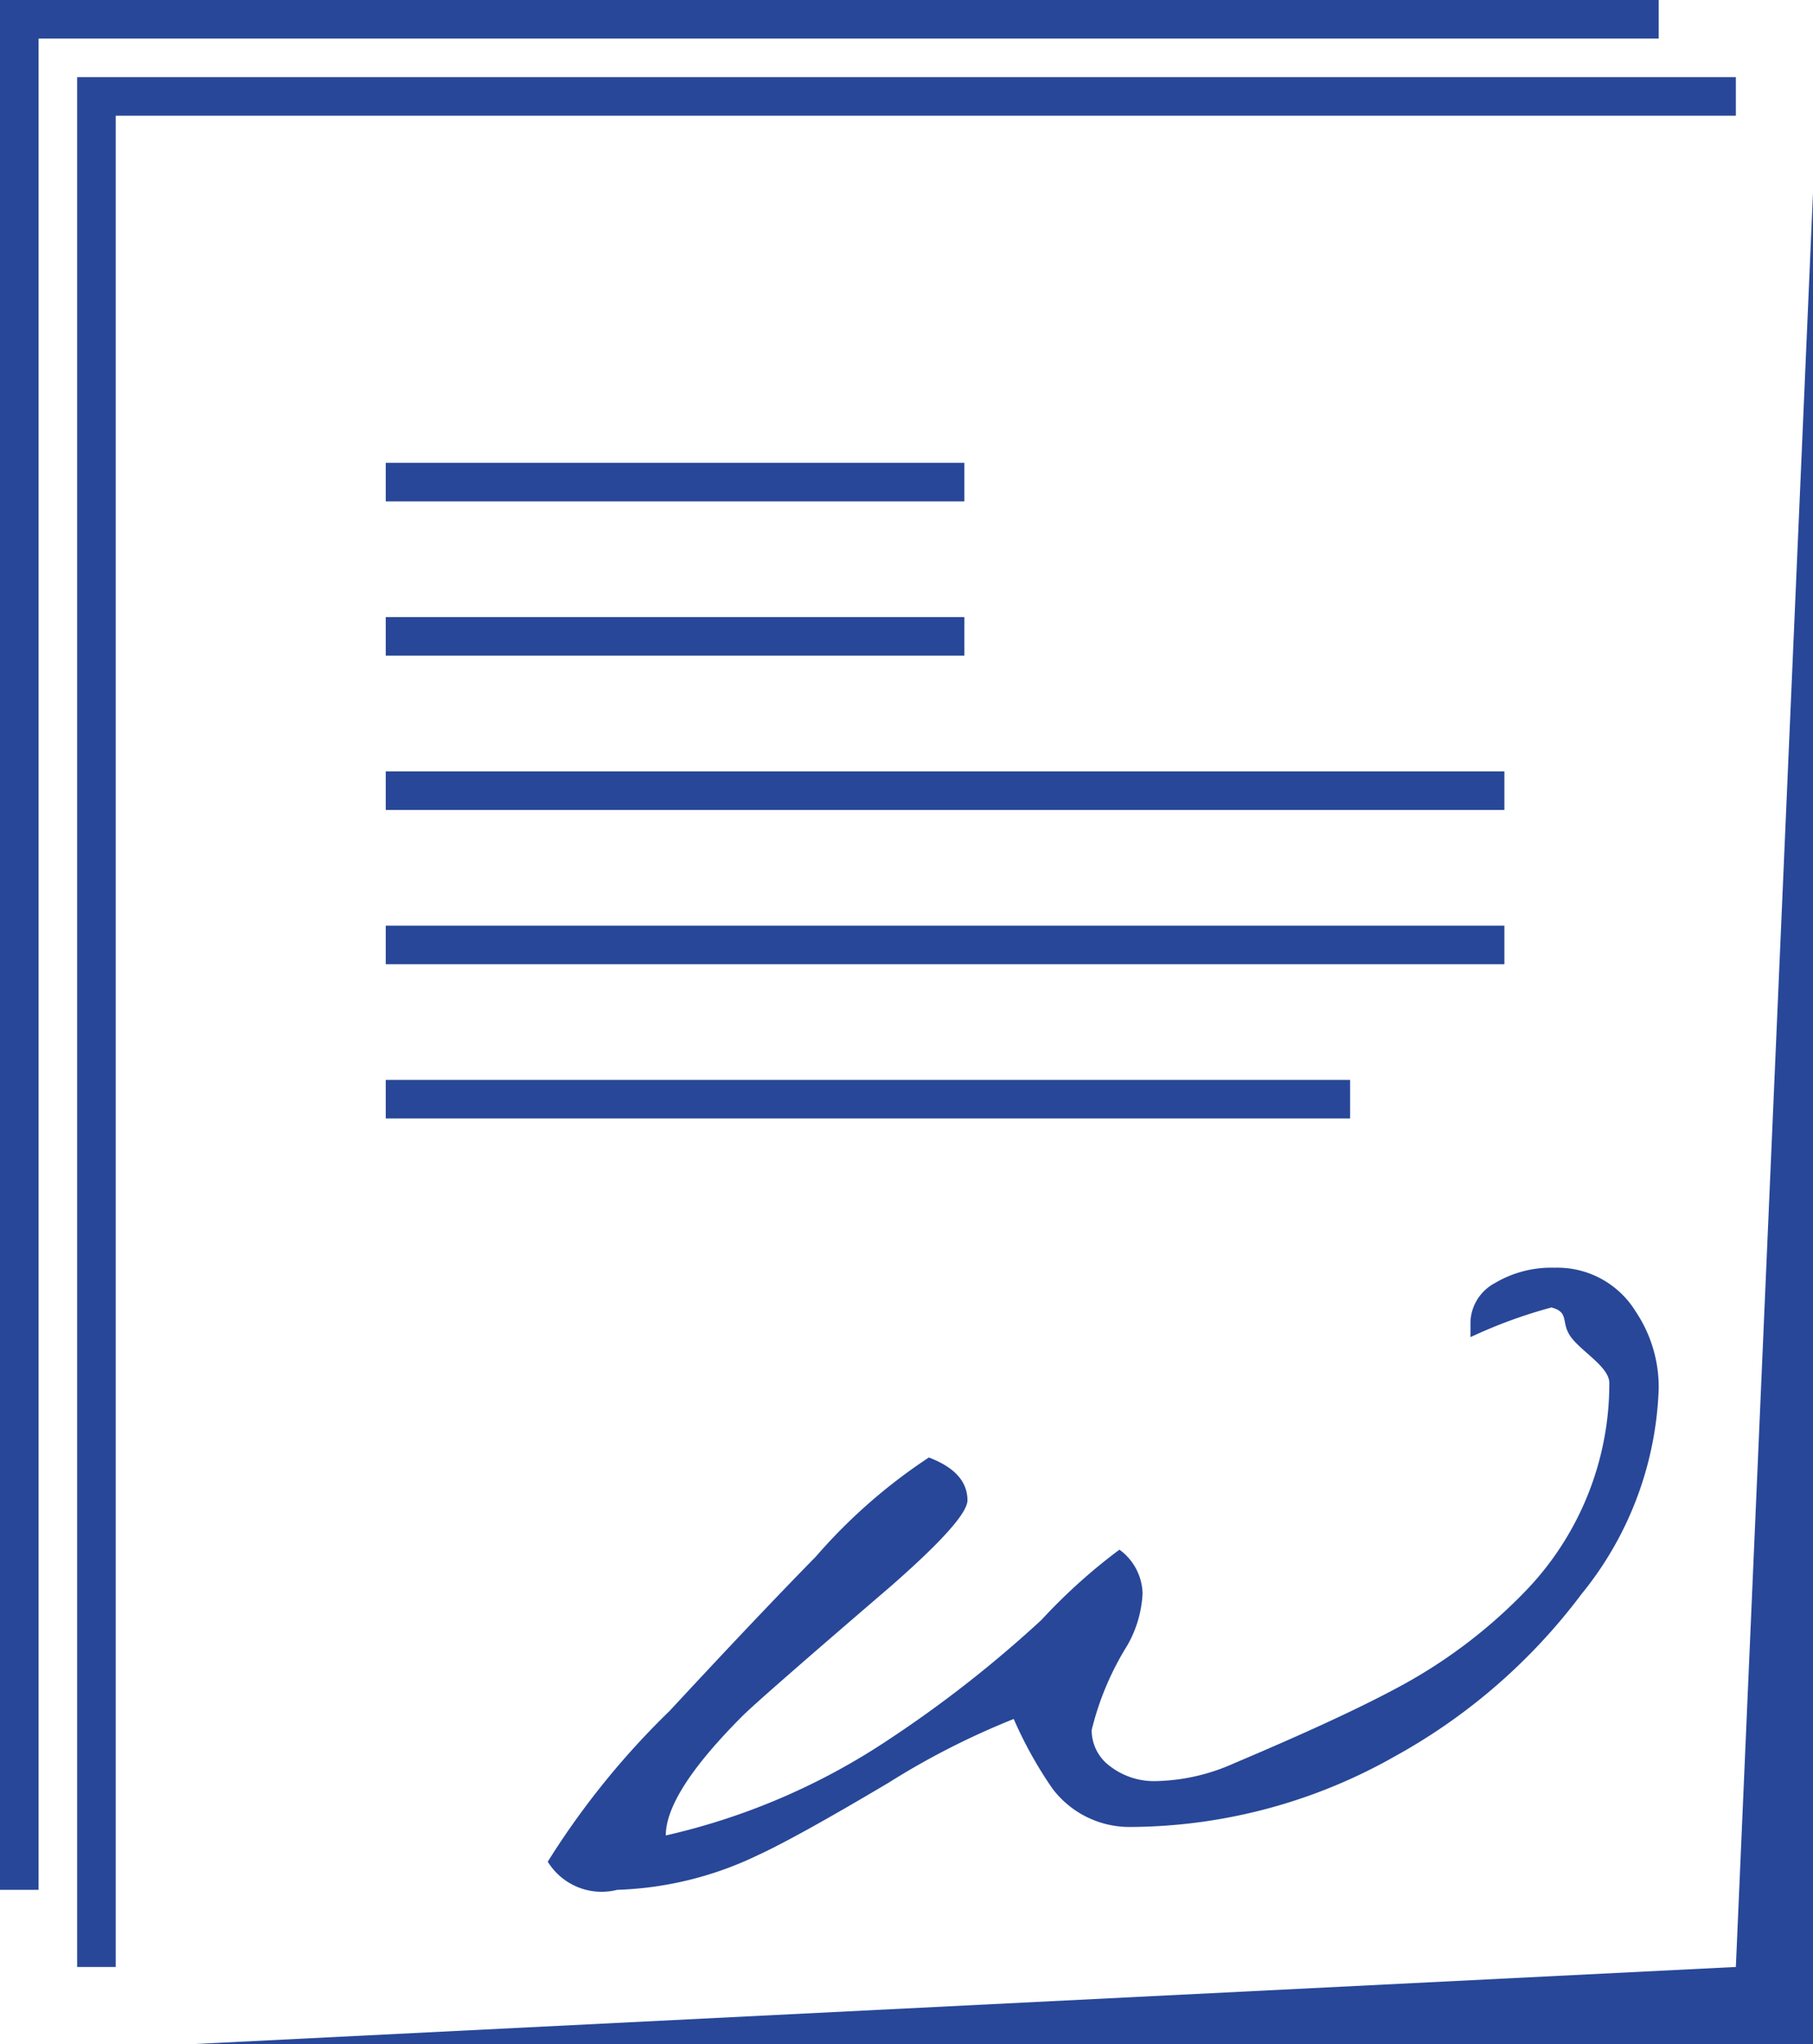
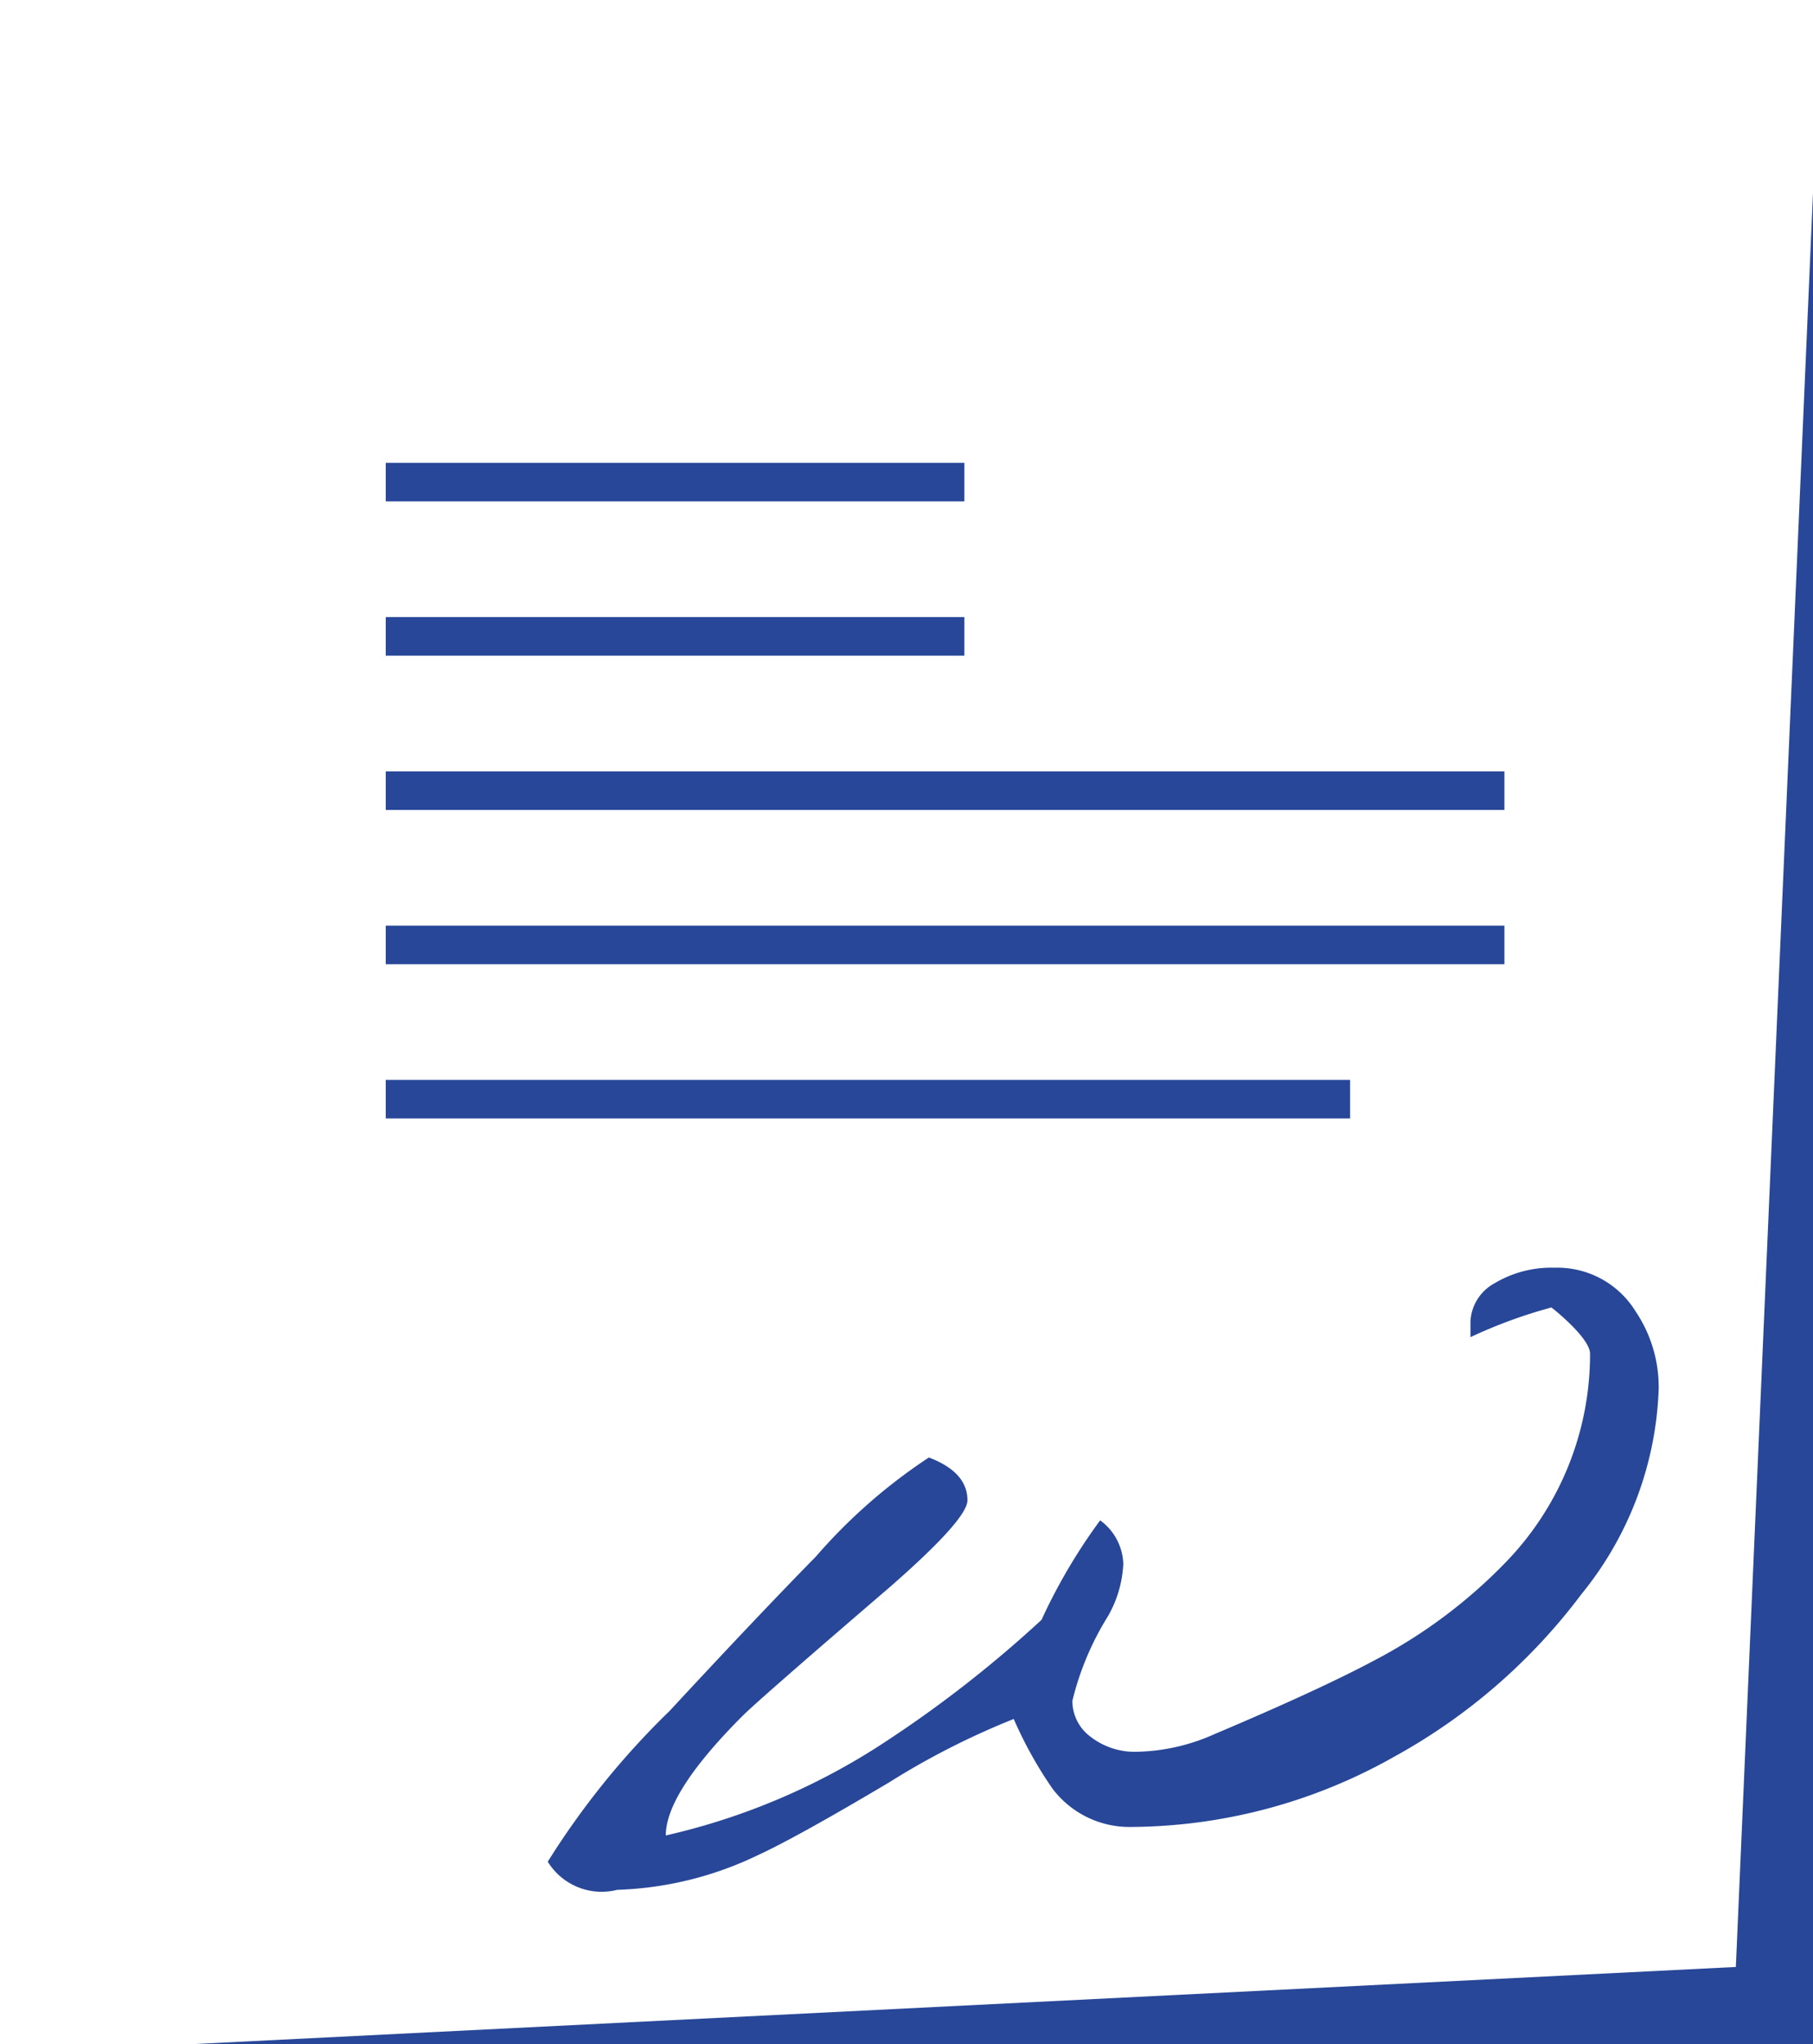
<svg xmlns="http://www.w3.org/2000/svg" width="47" height="53" viewBox="0 0 47 53">
  <defs>
    <style>.cls-1{fill:#284798;}</style>
  </defs>
  <title>Insurance contracts</title>
  <g id="Vrstva_2" data-name="Vrstva 2">
    <g id="Vrstva_1-2" data-name="Vrstva 1">
-       <polygon class="cls-1" points="45 2 2 2 2 51 3 51 3 3 45 3 45 2" />
-       <polygon class="cls-1" points="43 0 0 0 0 49 1 49 1 1 43 1 43 0" />
      <polygon class="cls-1" points="45 51 5 53 47 53 47 5 45 51" />
-       <path class="cls-1" d="M16,49a9.05,9.05,0,0,0,3.65-.9q1-.46,3.39-1.88a20,20,0,0,1,3.24-1.65,10.6,10.6,0,0,0,1,1.8,2.5,2.5,0,0,0,2,1,14,14,0,0,0,6.86-1.82A15.23,15.23,0,0,0,41,41.33,8.9,8.9,0,0,0,43,36a3.52,3.52,0,0,0-.6-2,2.38,2.38,0,0,0-2.1-1.13,2.86,2.86,0,0,0-1.55.4,1.19,1.19,0,0,0-.63,1v.4a12.73,12.73,0,0,1,2.1-.77c.48.13.23.38.5.76s1,.78,1,1.2a7.75,7.75,0,0,1-2.15,5.37,13.31,13.31,0,0,1-3.42,2.57q-1.44.77-4.16,1.92a5.16,5.16,0,0,1-2,.46,1.87,1.87,0,0,1-1.22-.39,1.16,1.16,0,0,1-.47-.93,7.47,7.47,0,0,1,.92-2.19,3,3,0,0,0,.4-1.36,1.45,1.45,0,0,0-.6-1.13A14.72,14.72,0,0,0,27,42a31,31,0,0,1-4,3.13,17.31,17.31,0,0,1-5.74,2.46q0-1.11,2-3.11.49-.48,3.82-3.34,2-1.75,2-2.24,0-.73-1-1.11a14.24,14.24,0,0,0-2.93,2.57q-1.52,1.55-3.79,4a20.81,20.81,0,0,0-3.16,3.91A1.64,1.64,0,0,0,16,49Z" />
+       <path class="cls-1" d="M16,49a9.05,9.05,0,0,0,3.65-.9q1-.46,3.39-1.88a20,20,0,0,1,3.24-1.65,10.6,10.6,0,0,0,1,1.8,2.5,2.5,0,0,0,2,1,14,14,0,0,0,6.86-1.82A15.23,15.23,0,0,0,41,41.33,8.9,8.9,0,0,0,43,36a3.52,3.52,0,0,0-.6-2,2.38,2.38,0,0,0-2.1-1.13,2.86,2.86,0,0,0-1.55.4,1.19,1.19,0,0,0-.63,1v.4a12.73,12.73,0,0,1,2.1-.77s1,.78,1,1.2a7.75,7.75,0,0,1-2.15,5.37,13.31,13.31,0,0,1-3.42,2.57q-1.44.77-4.16,1.92a5.16,5.16,0,0,1-2,.46,1.87,1.87,0,0,1-1.22-.39,1.16,1.16,0,0,1-.47-.93,7.47,7.47,0,0,1,.92-2.19,3,3,0,0,0,.4-1.36,1.45,1.45,0,0,0-.6-1.13A14.72,14.72,0,0,0,27,42a31,31,0,0,1-4,3.13,17.31,17.31,0,0,1-5.74,2.46q0-1.11,2-3.11.49-.48,3.82-3.34,2-1.75,2-2.24,0-.73-1-1.11a14.24,14.24,0,0,0-2.93,2.57q-1.52,1.55-3.79,4a20.81,20.81,0,0,0-3.16,3.91A1.64,1.64,0,0,0,16,49Z" />
      <rect class="cls-1" x="10" y="12" width="15" height="1" />
      <rect class="cls-1" x="10" y="16" width="15" height="1" />
      <rect class="cls-1" x="10" y="20" width="29" height="1" />
      <rect class="cls-1" x="10" y="24" width="29" height="1" />
      <rect class="cls-1" x="10" y="28" width="25" height="1" />
    </g>
  </g>
</svg>